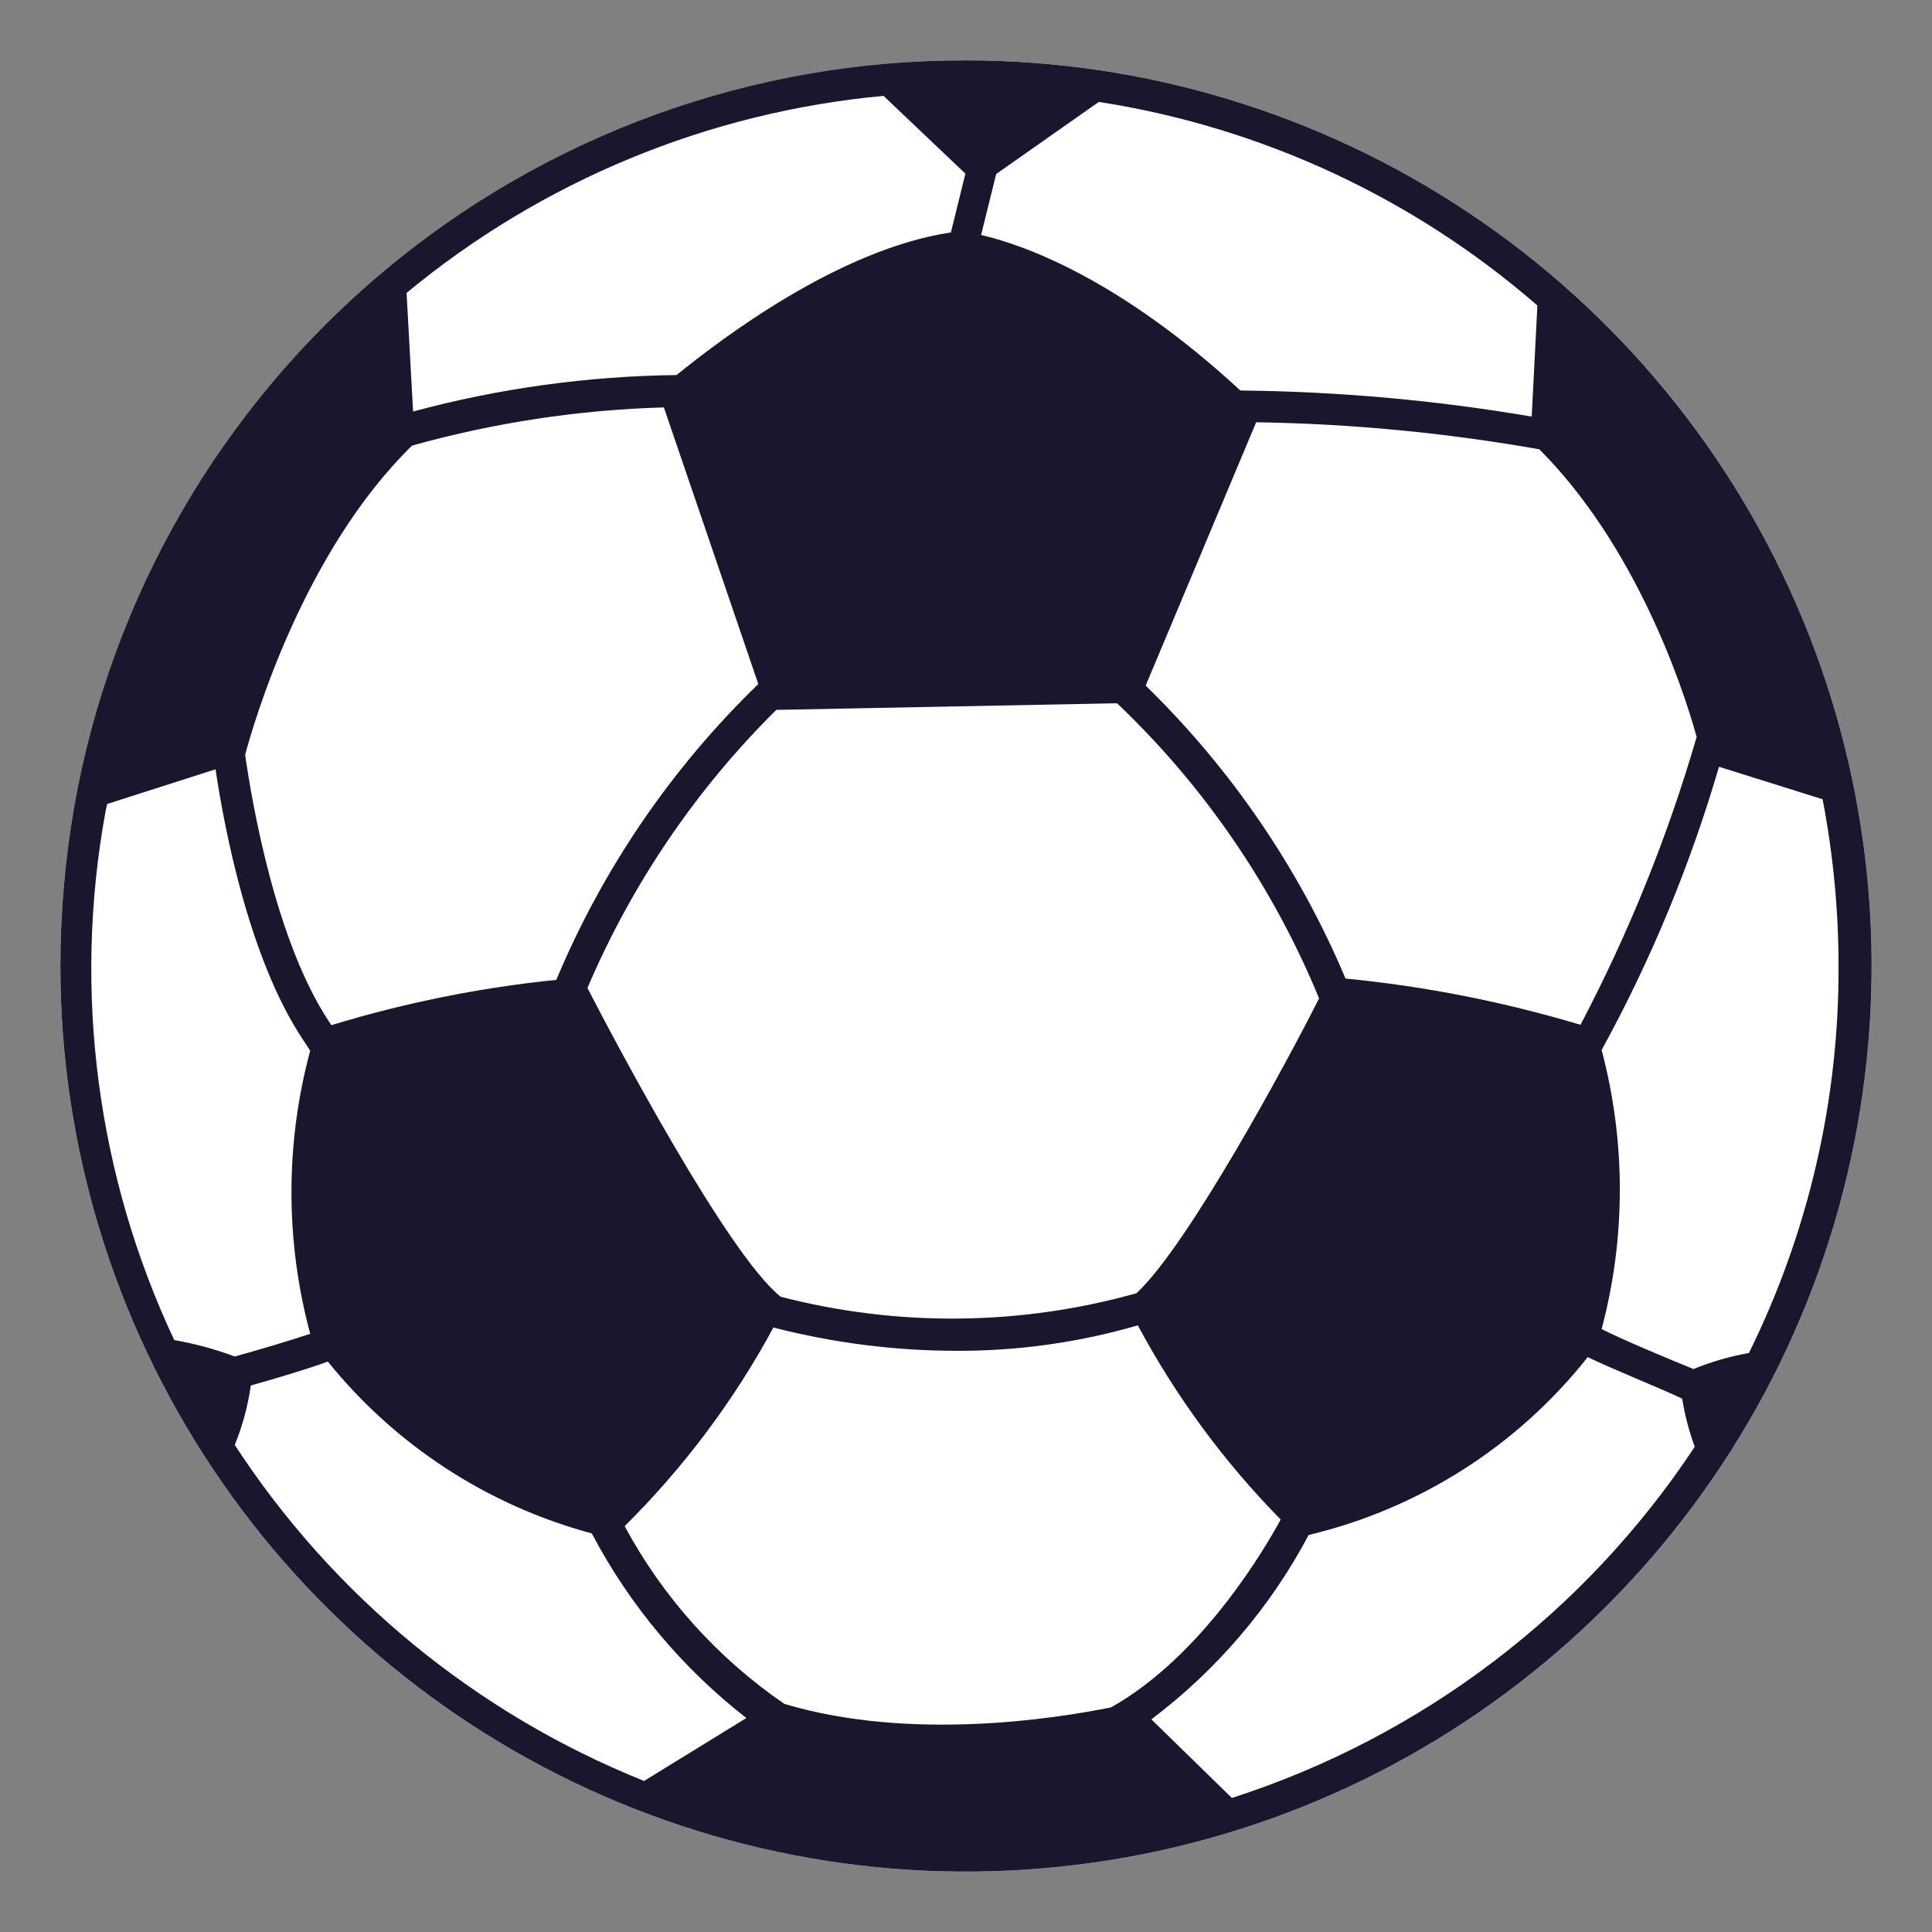
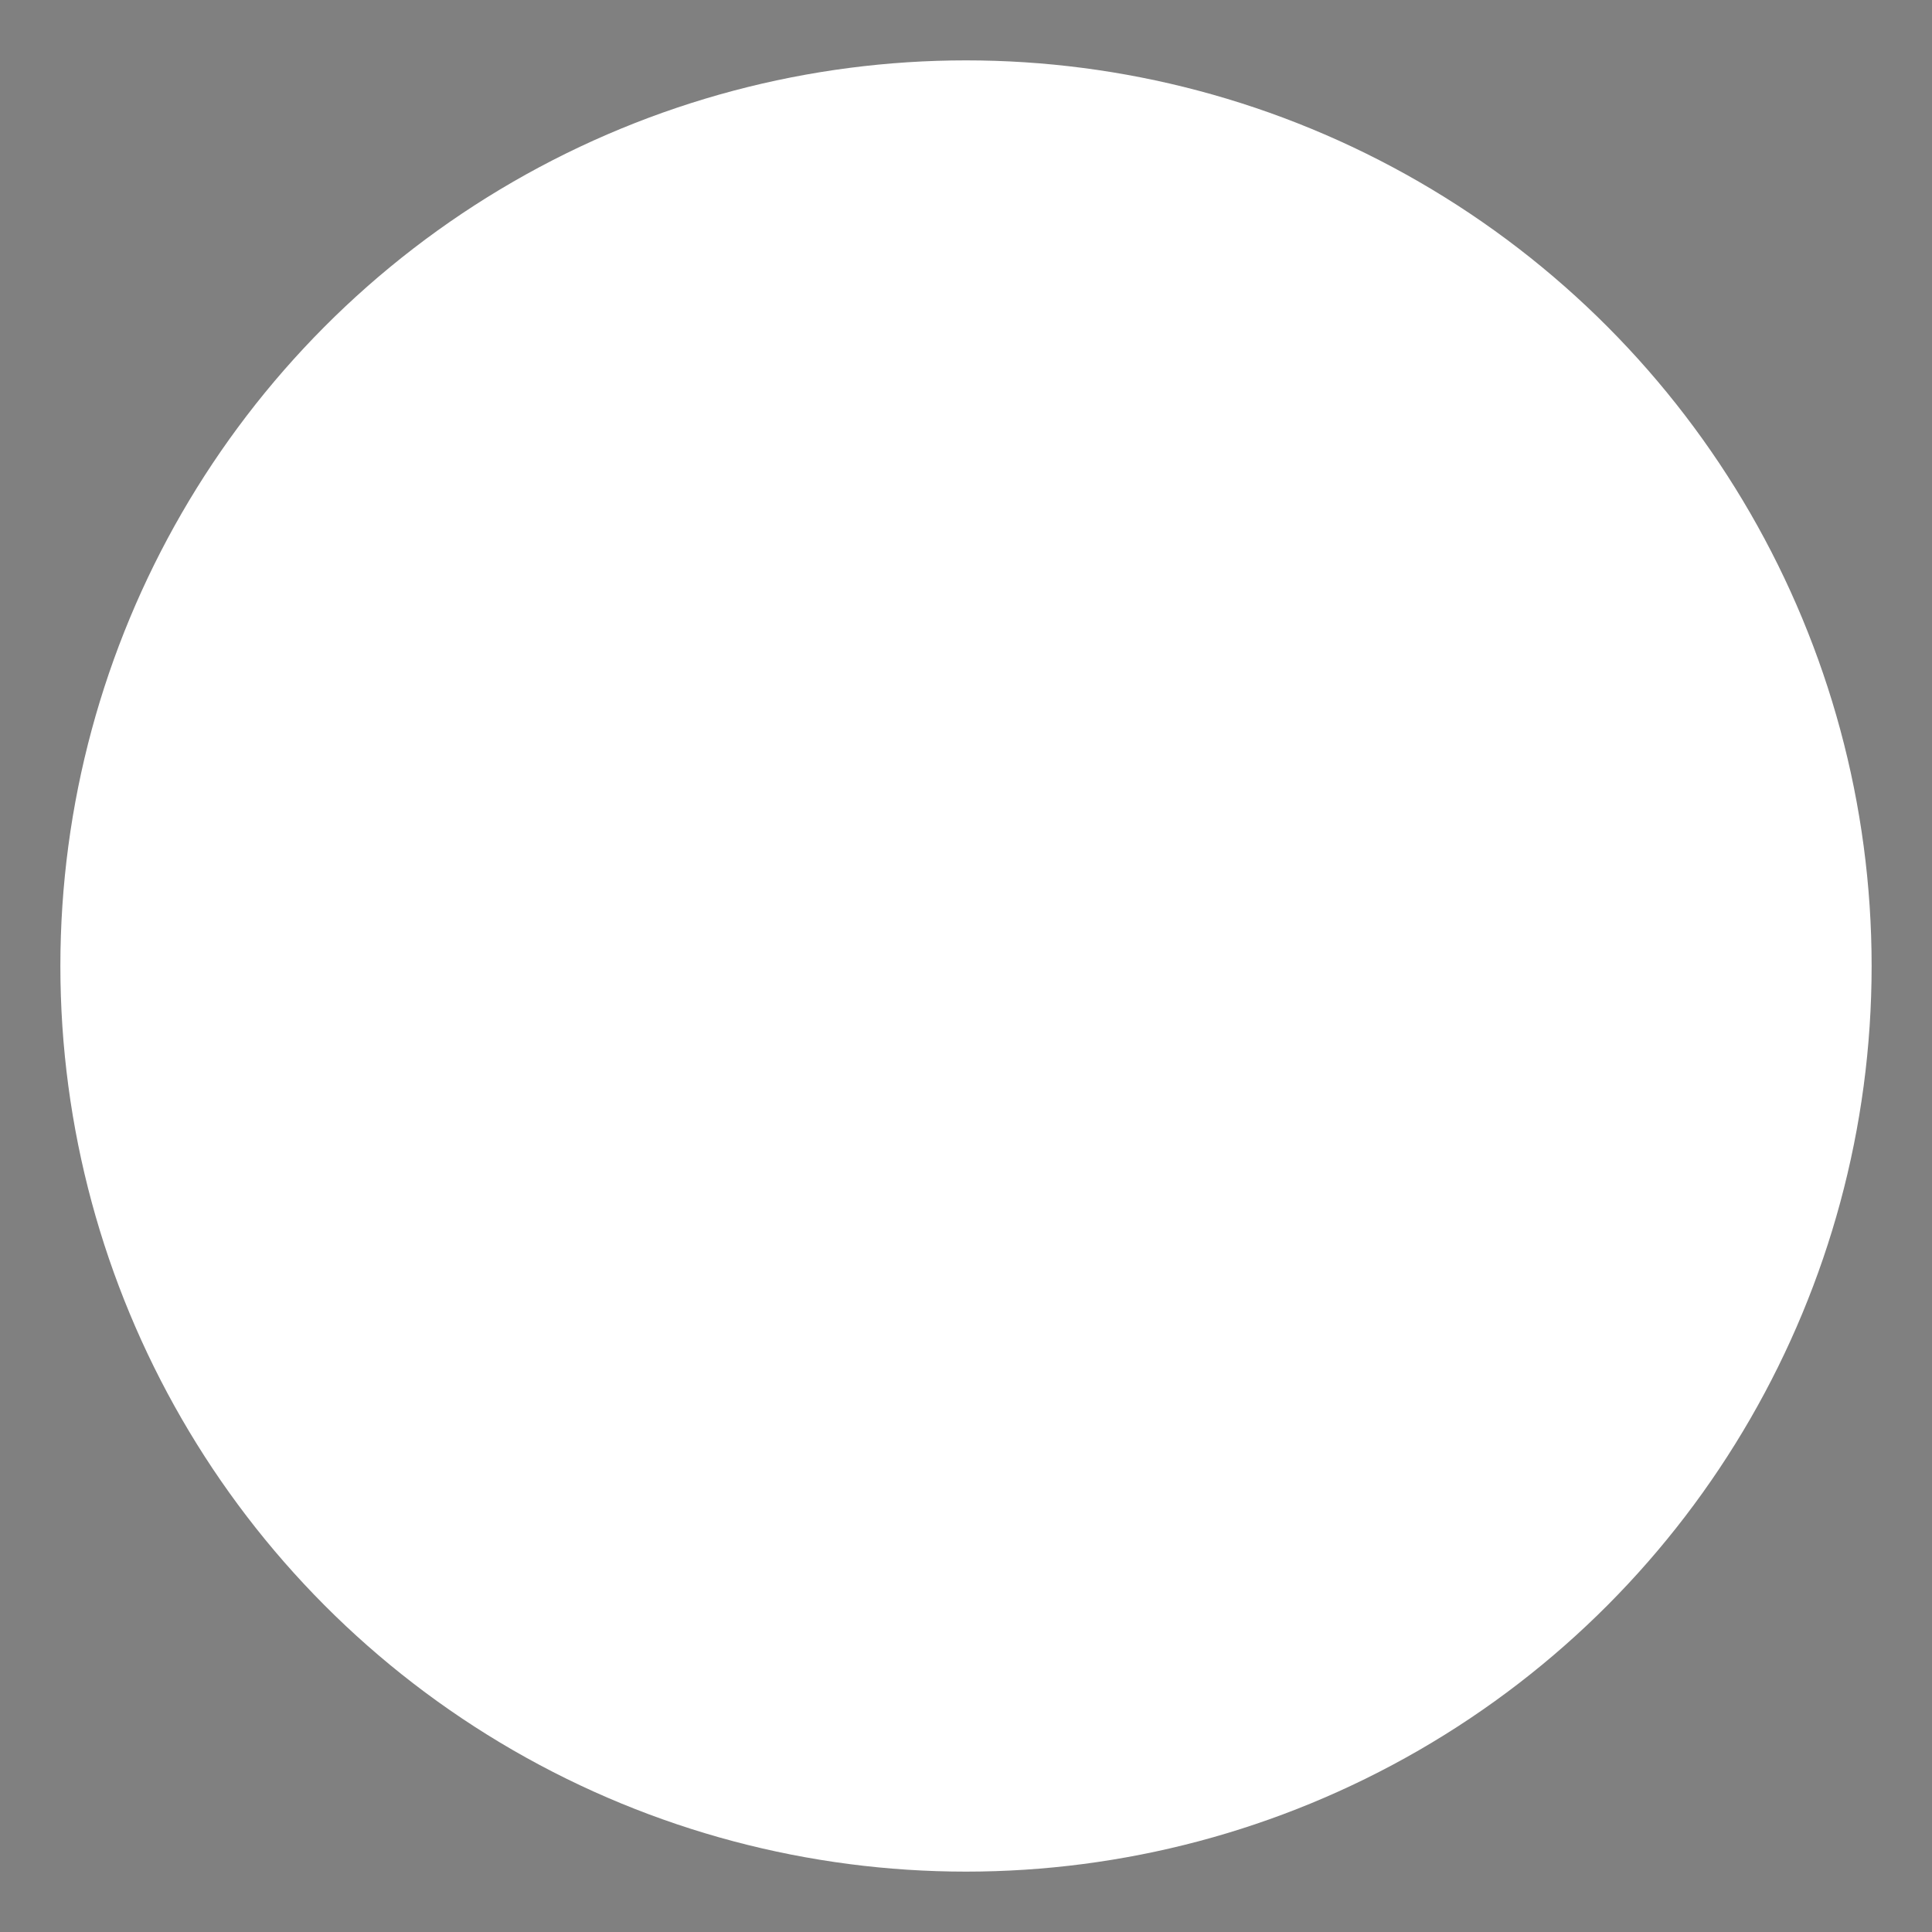
<svg xmlns="http://www.w3.org/2000/svg" width="16" height="16" viewBox="0 0 16 16" fill="none">
  <rect x="0" y="0" width="16" height="16" fill="#808080" stroke="none" />
  <circle cx="8" cy="8" r="7.5" fill="white" />
-   <path d="M7.997 0.5C6.236 0.497 4.53 1.115 3.18 2.246C1.83 3.376 0.921 4.947 0.615 6.681C0.539 7.116 0.5 7.556 0.5 7.997C0.499 9.481 0.939 10.931 1.763 12.165C2.587 13.399 3.758 14.361 5.129 14.929C6.499 15.497 8.007 15.645 9.463 15.356C10.918 15.067 12.254 14.352 13.303 13.303C14.352 12.254 15.067 10.918 15.356 9.463C15.645 8.007 15.497 6.499 14.929 5.129C14.361 3.758 13.399 2.587 12.165 1.763C10.931 0.939 9.481 0.499 7.997 0.5V0.5ZM13.089 8.487C12.455 8.297 11.803 8.168 11.143 8.104C10.759 7.193 10.196 6.368 9.488 5.678L10.403 3.497C11.189 3.509 11.973 3.584 12.748 3.721C13.53 4.503 13.926 5.649 14.051 6.103C13.811 6.928 13.489 7.726 13.089 8.487V8.487ZM9.201 14.14C8.748 14.231 7.544 14.424 6.496 14.111C5.944 13.733 5.49 13.228 5.173 12.639C5.662 12.154 6.078 11.6 6.405 10.994C6.903 11.122 7.415 11.187 7.93 11.187C8.435 11.188 8.938 11.117 9.423 10.976C9.739 11.566 10.137 12.107 10.606 12.584C10.483 12.811 9.962 13.712 9.201 14.14ZM9.412 10.71C8.45 10.98 7.433 10.99 6.465 10.739C6.022 10.384 5.081 8.602 4.865 8.182C5.232 7.321 5.763 6.538 6.429 5.879L9.251 5.824C9.974 6.512 10.544 7.345 10.924 8.268C10.663 8.787 9.84 10.312 9.412 10.71V10.71ZM2.744 8.49L2.725 8.461C2.285 7.797 2.09 6.666 2.03 6.251C2.1 5.991 2.509 4.573 3.413 3.69C4.093 3.5 4.793 3.394 5.498 3.374L6.28 5.665C5.562 6.36 4.993 7.193 4.607 8.115C3.975 8.179 3.351 8.305 2.744 8.49V8.49ZM12.685 3.45C11.888 3.314 11.081 3.242 10.272 3.234C9.264 2.303 8.474 2.027 8.125 1.946L8.25 1.441L9.1 0.844C10.445 1.053 11.705 1.637 12.732 2.53L12.685 3.45ZM7.995 1.438L7.875 1.925C6.947 2.064 5.973 2.806 5.603 3.106C4.866 3.115 4.133 3.216 3.421 3.408L3.367 2.426C4.489 1.497 5.866 0.928 7.317 0.794L7.995 1.438ZM0.873 6.726C0.877 6.703 0.882 6.68 0.888 6.658L1.785 6.371C1.858 6.859 2.061 7.935 2.507 8.607L2.569 8.701C2.362 9.469 2.362 10.278 2.569 11.046C2.413 11.098 2.152 11.177 1.944 11.234C1.782 11.173 1.614 11.128 1.443 11.098C0.803 9.736 0.603 8.207 0.873 6.726V6.726ZM1.944 11.966C2.009 11.808 2.053 11.643 2.077 11.474C2.246 11.427 2.538 11.341 2.715 11.276C3.275 11.97 4.04 12.468 4.901 12.699C5.214 13.294 5.651 13.815 6.181 14.228L5.334 14.749C3.945 14.192 2.761 13.22 1.944 11.966V11.966ZM10.202 14.89L9.535 14.239C10.076 13.831 10.521 13.31 10.838 12.712C11.752 12.494 12.566 11.976 13.149 11.239C13.34 11.333 13.759 11.5 13.931 11.583C13.953 11.719 13.988 11.853 14.035 11.982C13.125 13.358 11.773 14.384 10.202 14.89V14.89ZM14.484 11.205C14.326 11.233 14.173 11.277 14.025 11.338C13.84 11.263 13.439 11.096 13.264 11.007C13.465 10.25 13.465 9.453 13.264 8.696C13.672 7.952 13.998 7.165 14.236 6.35L15.094 6.619C15.181 7.073 15.226 7.535 15.226 7.997C15.231 9.11 14.976 10.208 14.484 11.205V11.205Z" fill="#1A162E" />
</svg>